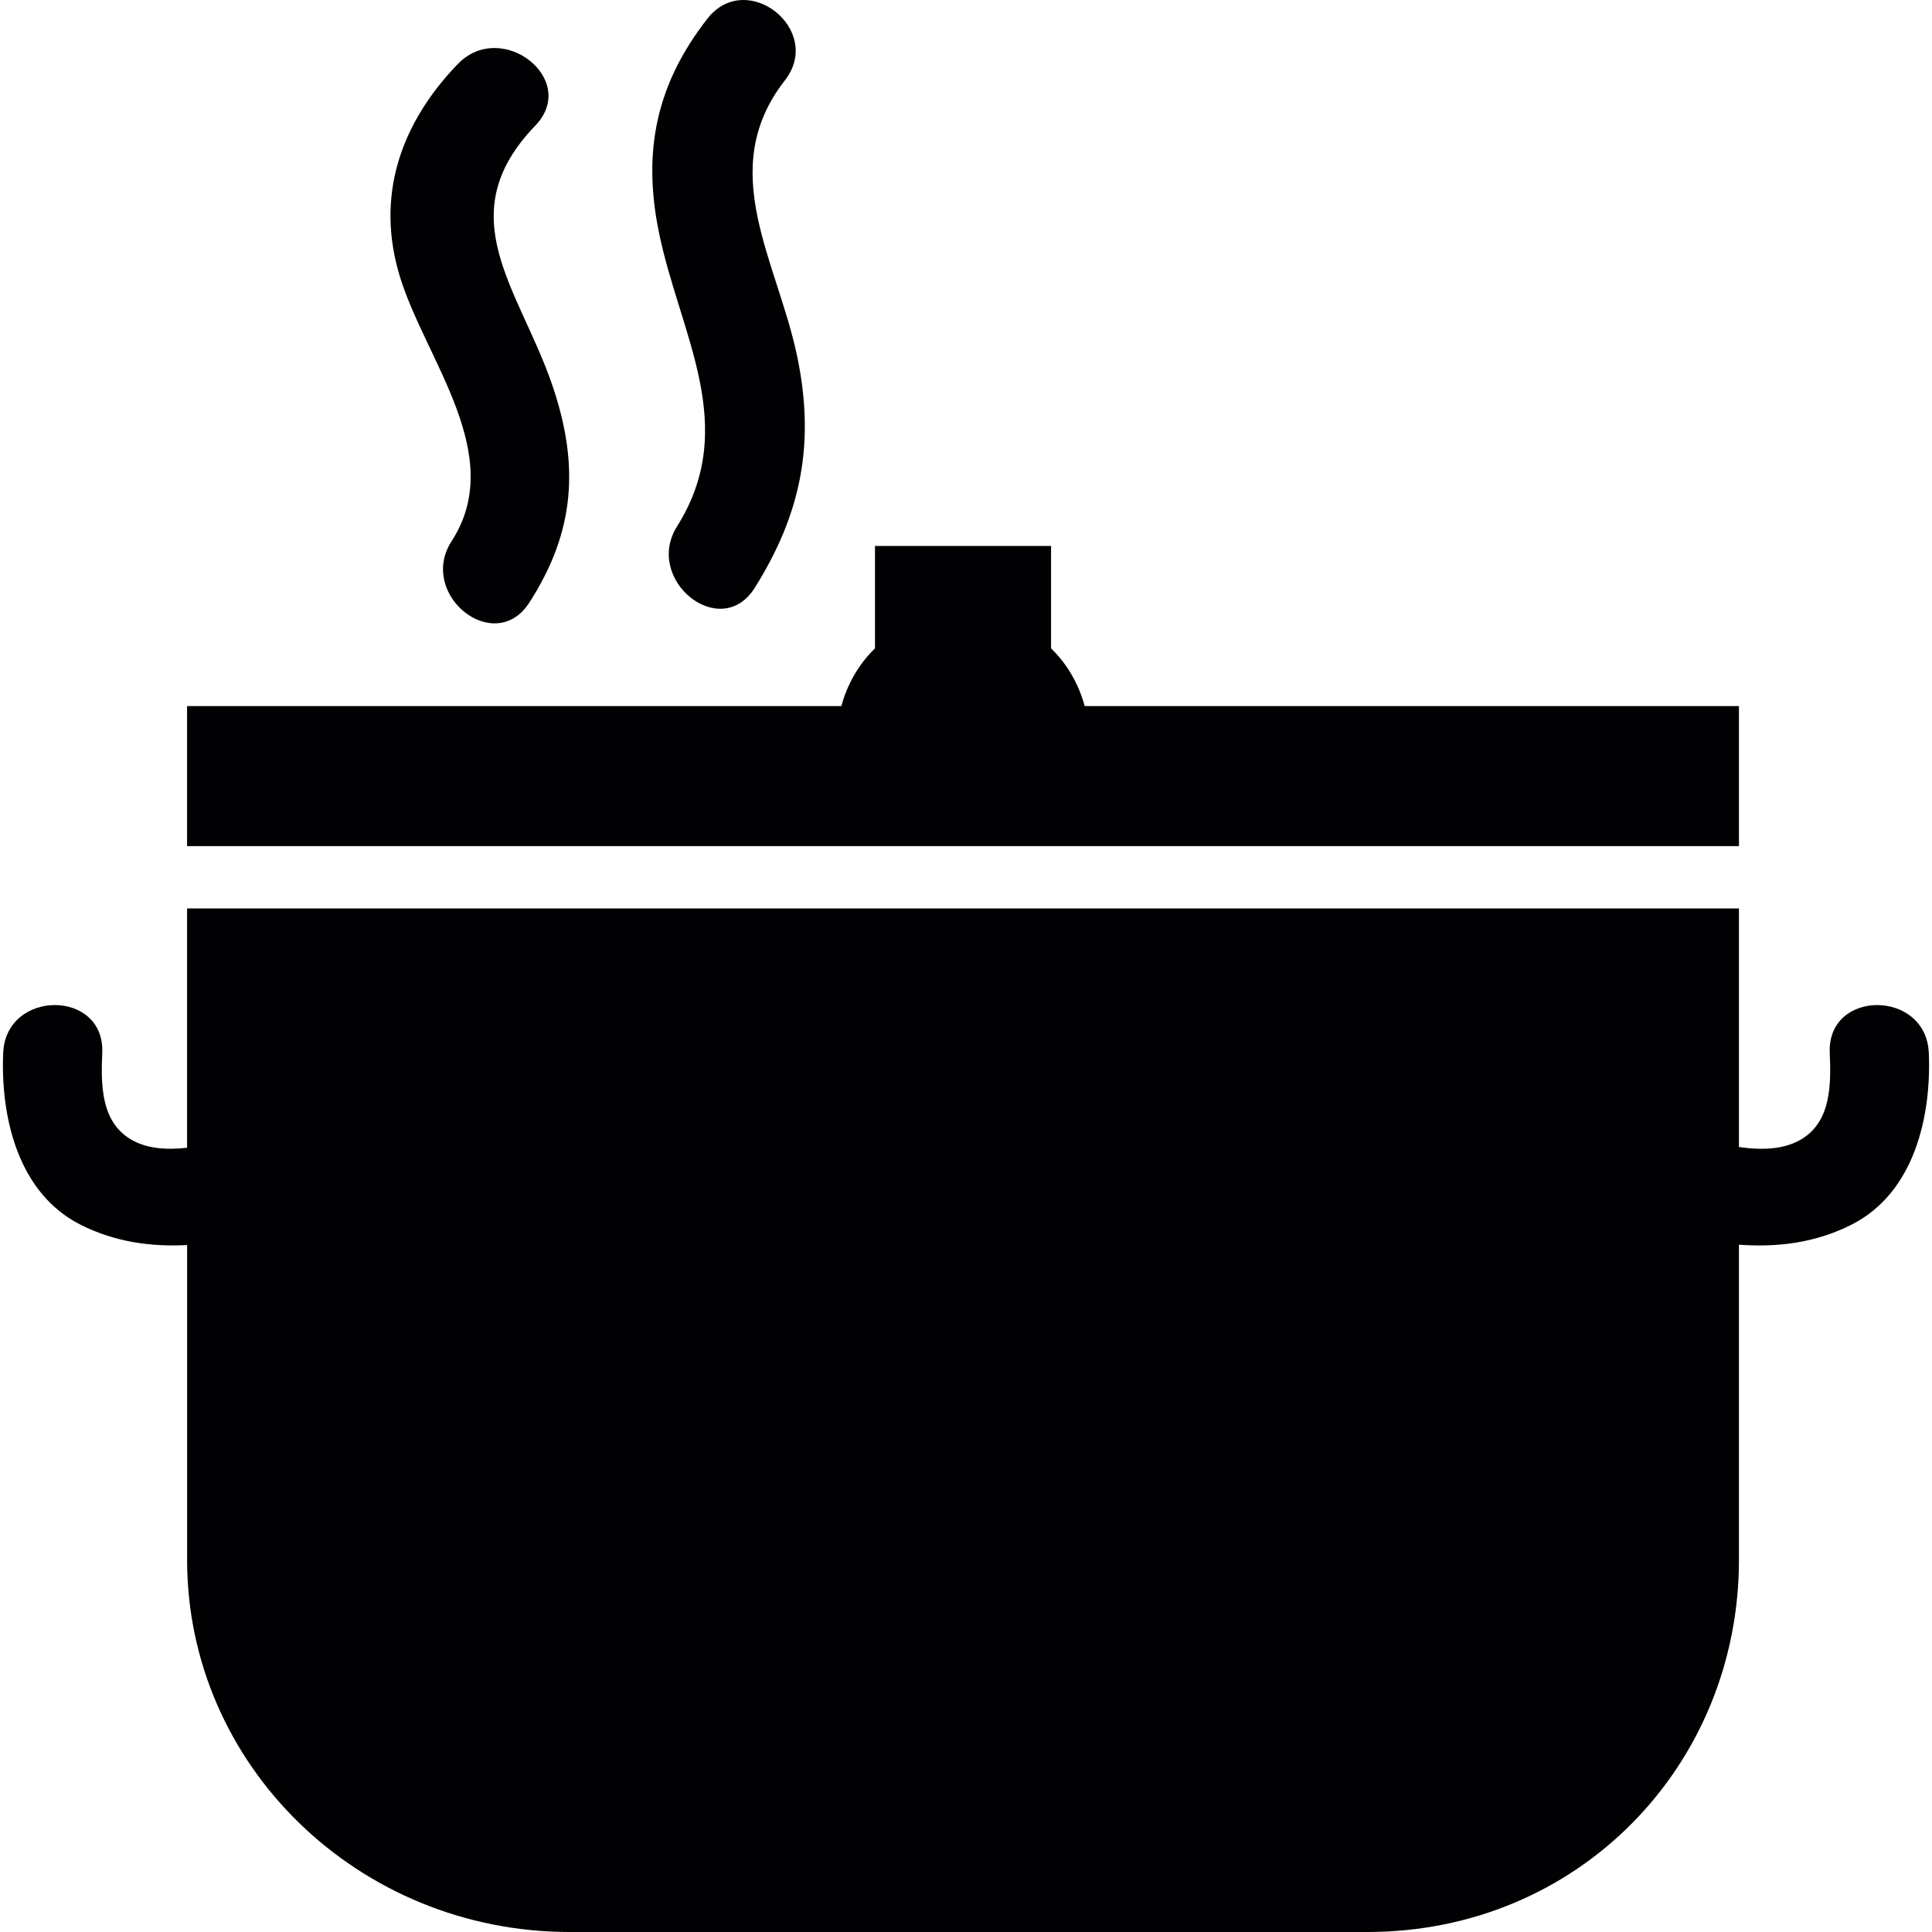
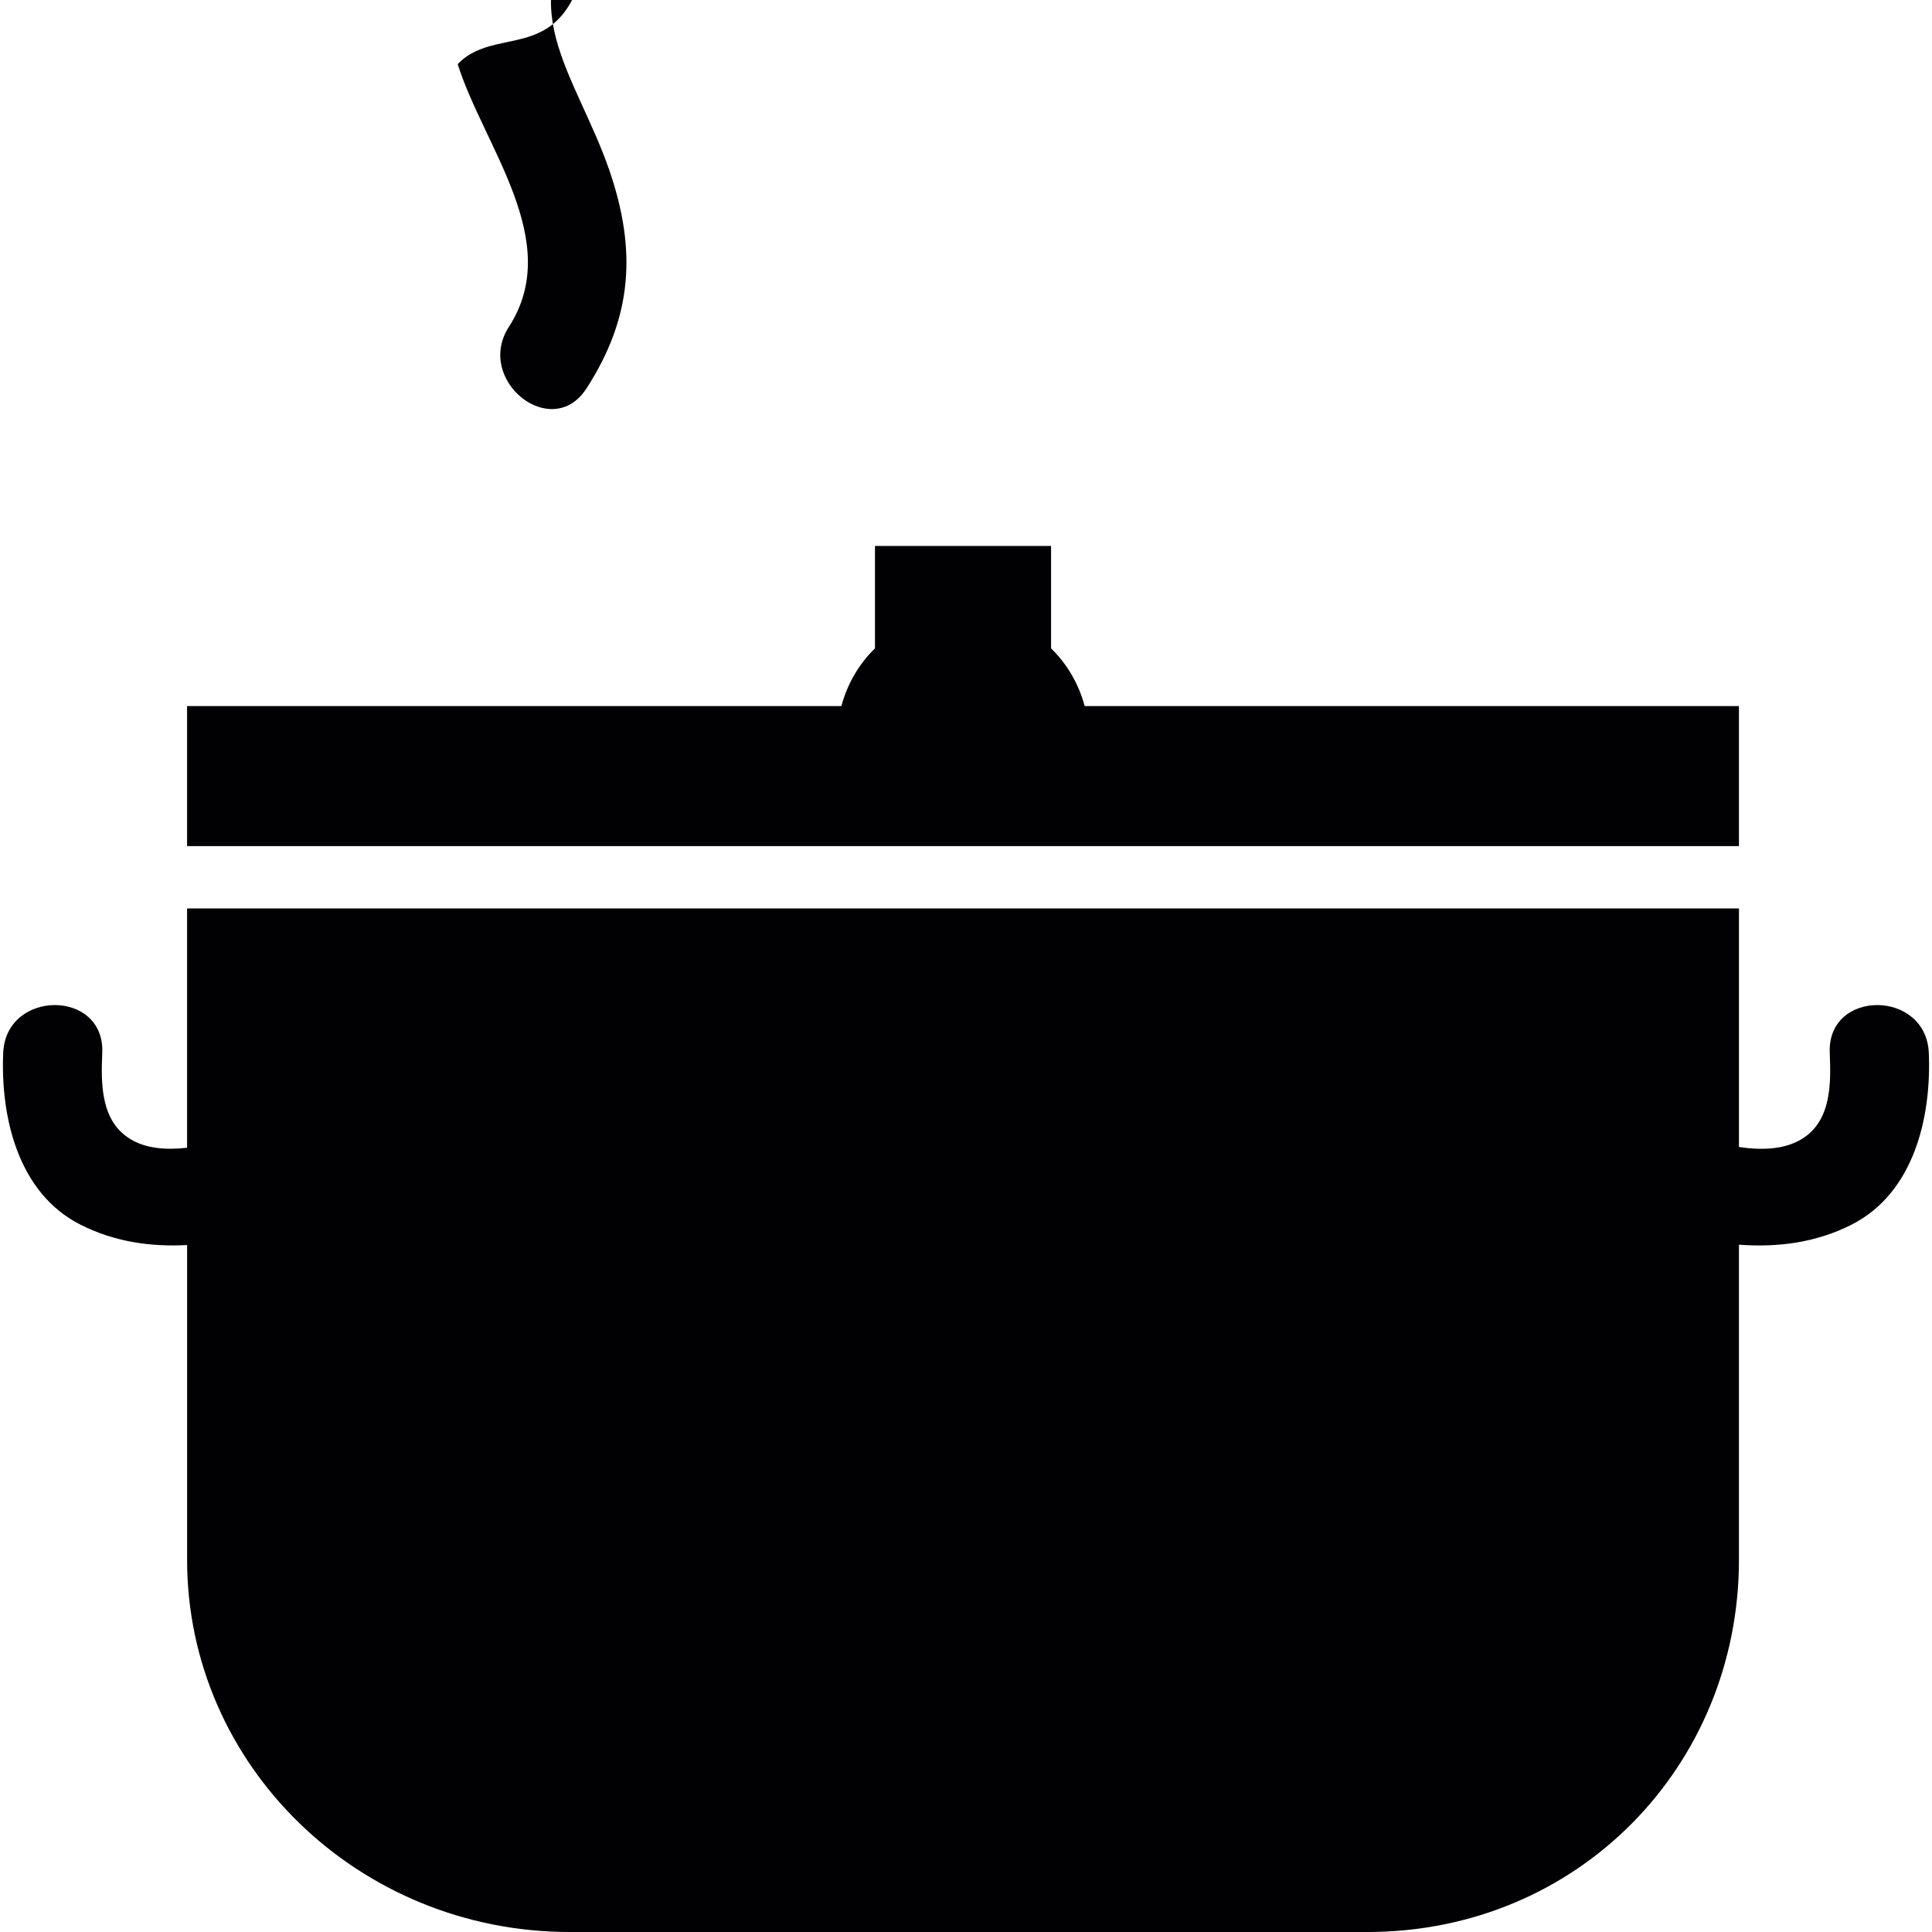
<svg xmlns="http://www.w3.org/2000/svg" version="1.1" id="Capa_1" x="0px" y="0px" viewBox="0 0 475.624 475.624" style="enable-background:new 0 0 475.624 475.624;" xml:space="preserve">
  <g>
    <g>
      <path style="fill:#010002;" d="M450.452,259.201c0.325,7.649,0.39,16.794-6.917,21.224c-4.324,2.626-9.901,2.756-15.436,1.951    v-58.737H46.055v58.916c-5.04,0.569-10.031,0.26-13.965-2.13c-7.308-4.43-7.243-13.575-6.917-21.224    c0.667-15.729-23.719-15.664-24.386,0c-0.667,15.729,3.601,34.473,18.996,42.277c8.397,4.259,17.314,5.503,26.28,5.032v77.473    c-0.008,50.617,42.179,91.642,94.218,91.642h196.305c52.031,0,91.512-41.025,91.512-91.633V306.42    c9.462,0.699,18.891-0.447,27.743-4.942c15.396-7.812,19.663-26.548,18.996-42.277    C474.171,243.537,449.785,243.472,450.452,259.201z" />
      <path style="fill:#010002;" d="M46.055,208.3h382.043v-34.481H267.03c-1.488-5.471-4.324-10.364-8.275-14.201v-25.207h-43.35    v25.207c-3.951,3.837-6.796,8.73-8.275,14.201H46.055V208.3z" />
-       <path style="fill:#010002;" d="M112.677,15.783c-14.168,14.713-20.395,32.75-14.095,52.754    c6.413,20.362,26.231,43.618,12.599,64.687c-8.462,13.095,10.559,28.377,19.102,15.16c11.356-17.566,12.372-34.026,5.657-53.64    c-8.088-23.614-25.524-41.643-4.17-63.809C142.704,19.611,123.496,4.557,112.677,15.783z" />
-       <path style="fill:#010002;" d="M174.129,4.622c-12.51,16.038-15.965,32.466-11.965,52.34c5.072,25.174,20.118,47.804,4.519,72.613    c-8.283,13.176,10.73,28.474,19.102,15.16c11.502-18.297,14.9-35.652,10.486-56.908c-4.893-23.589-20.265-45.967-3.048-68.044    C202.904,7.378,183.81-7.79,174.129,4.622z" />
+       <path style="fill:#010002;" d="M112.677,15.783c6.413,20.362,26.231,43.618,12.599,64.687c-8.462,13.095,10.559,28.377,19.102,15.16c11.356-17.566,12.372-34.026,5.657-53.64    c-8.088-23.614-25.524-41.643-4.17-63.809C142.704,19.611,123.496,4.557,112.677,15.783z" />
    </g>
  </g>
  <g>
</g>
  <g>
</g>
  <g>
</g>
  <g>
</g>
  <g>
</g>
  <g>
</g>
  <g>
</g>
  <g>
</g>
  <g>
</g>
  <g>
</g>
  <g>
</g>
  <g>
</g>
  <g>
</g>
  <g>
</g>
  <g>
</g>
</svg>